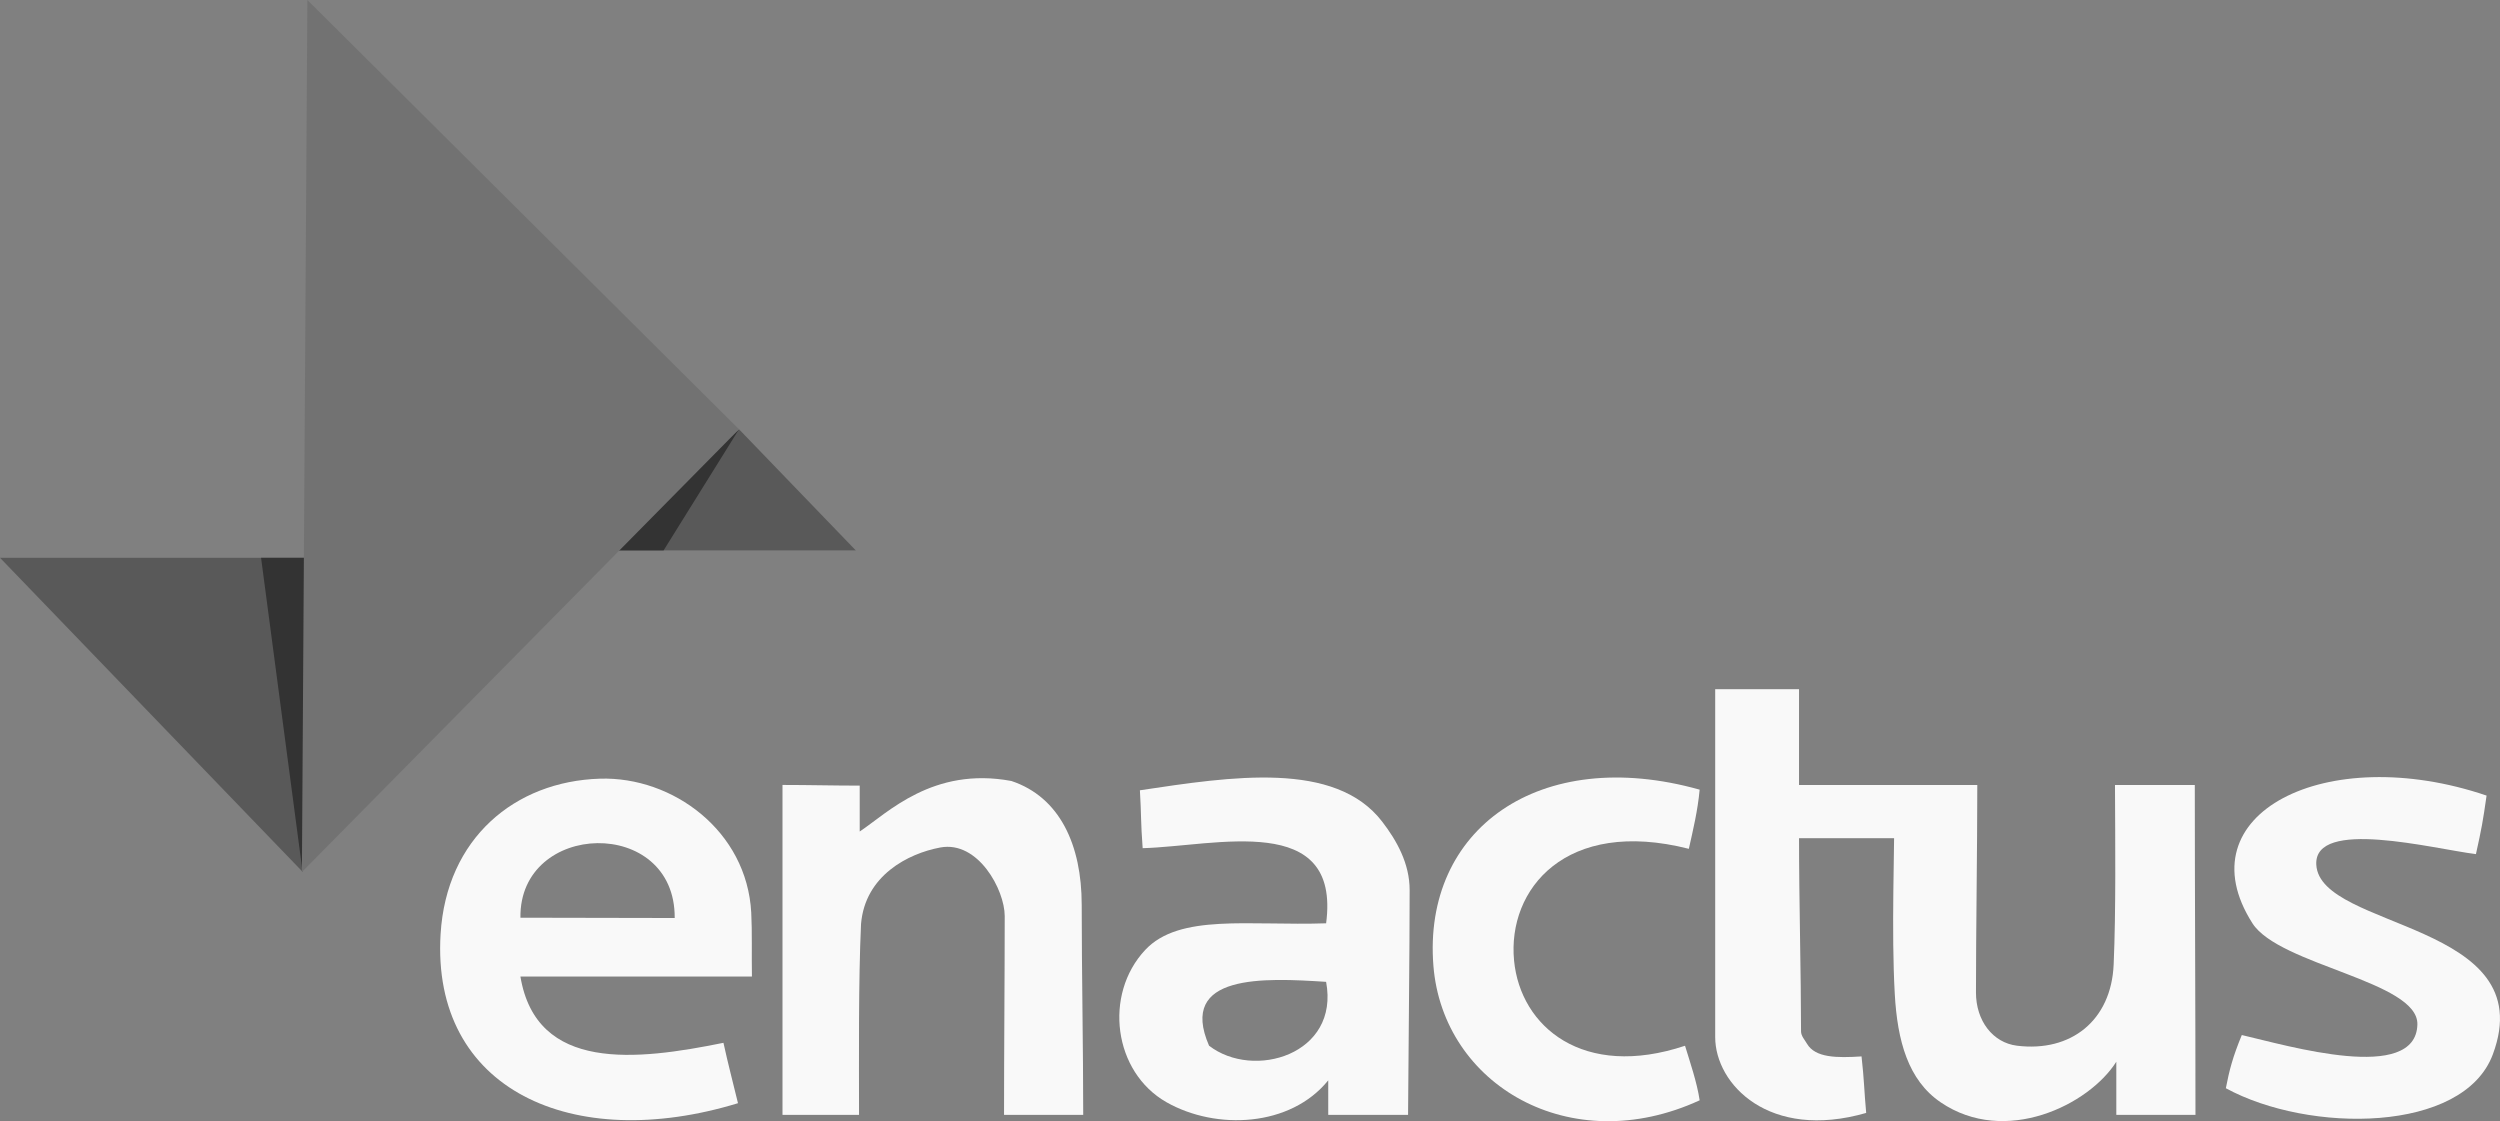
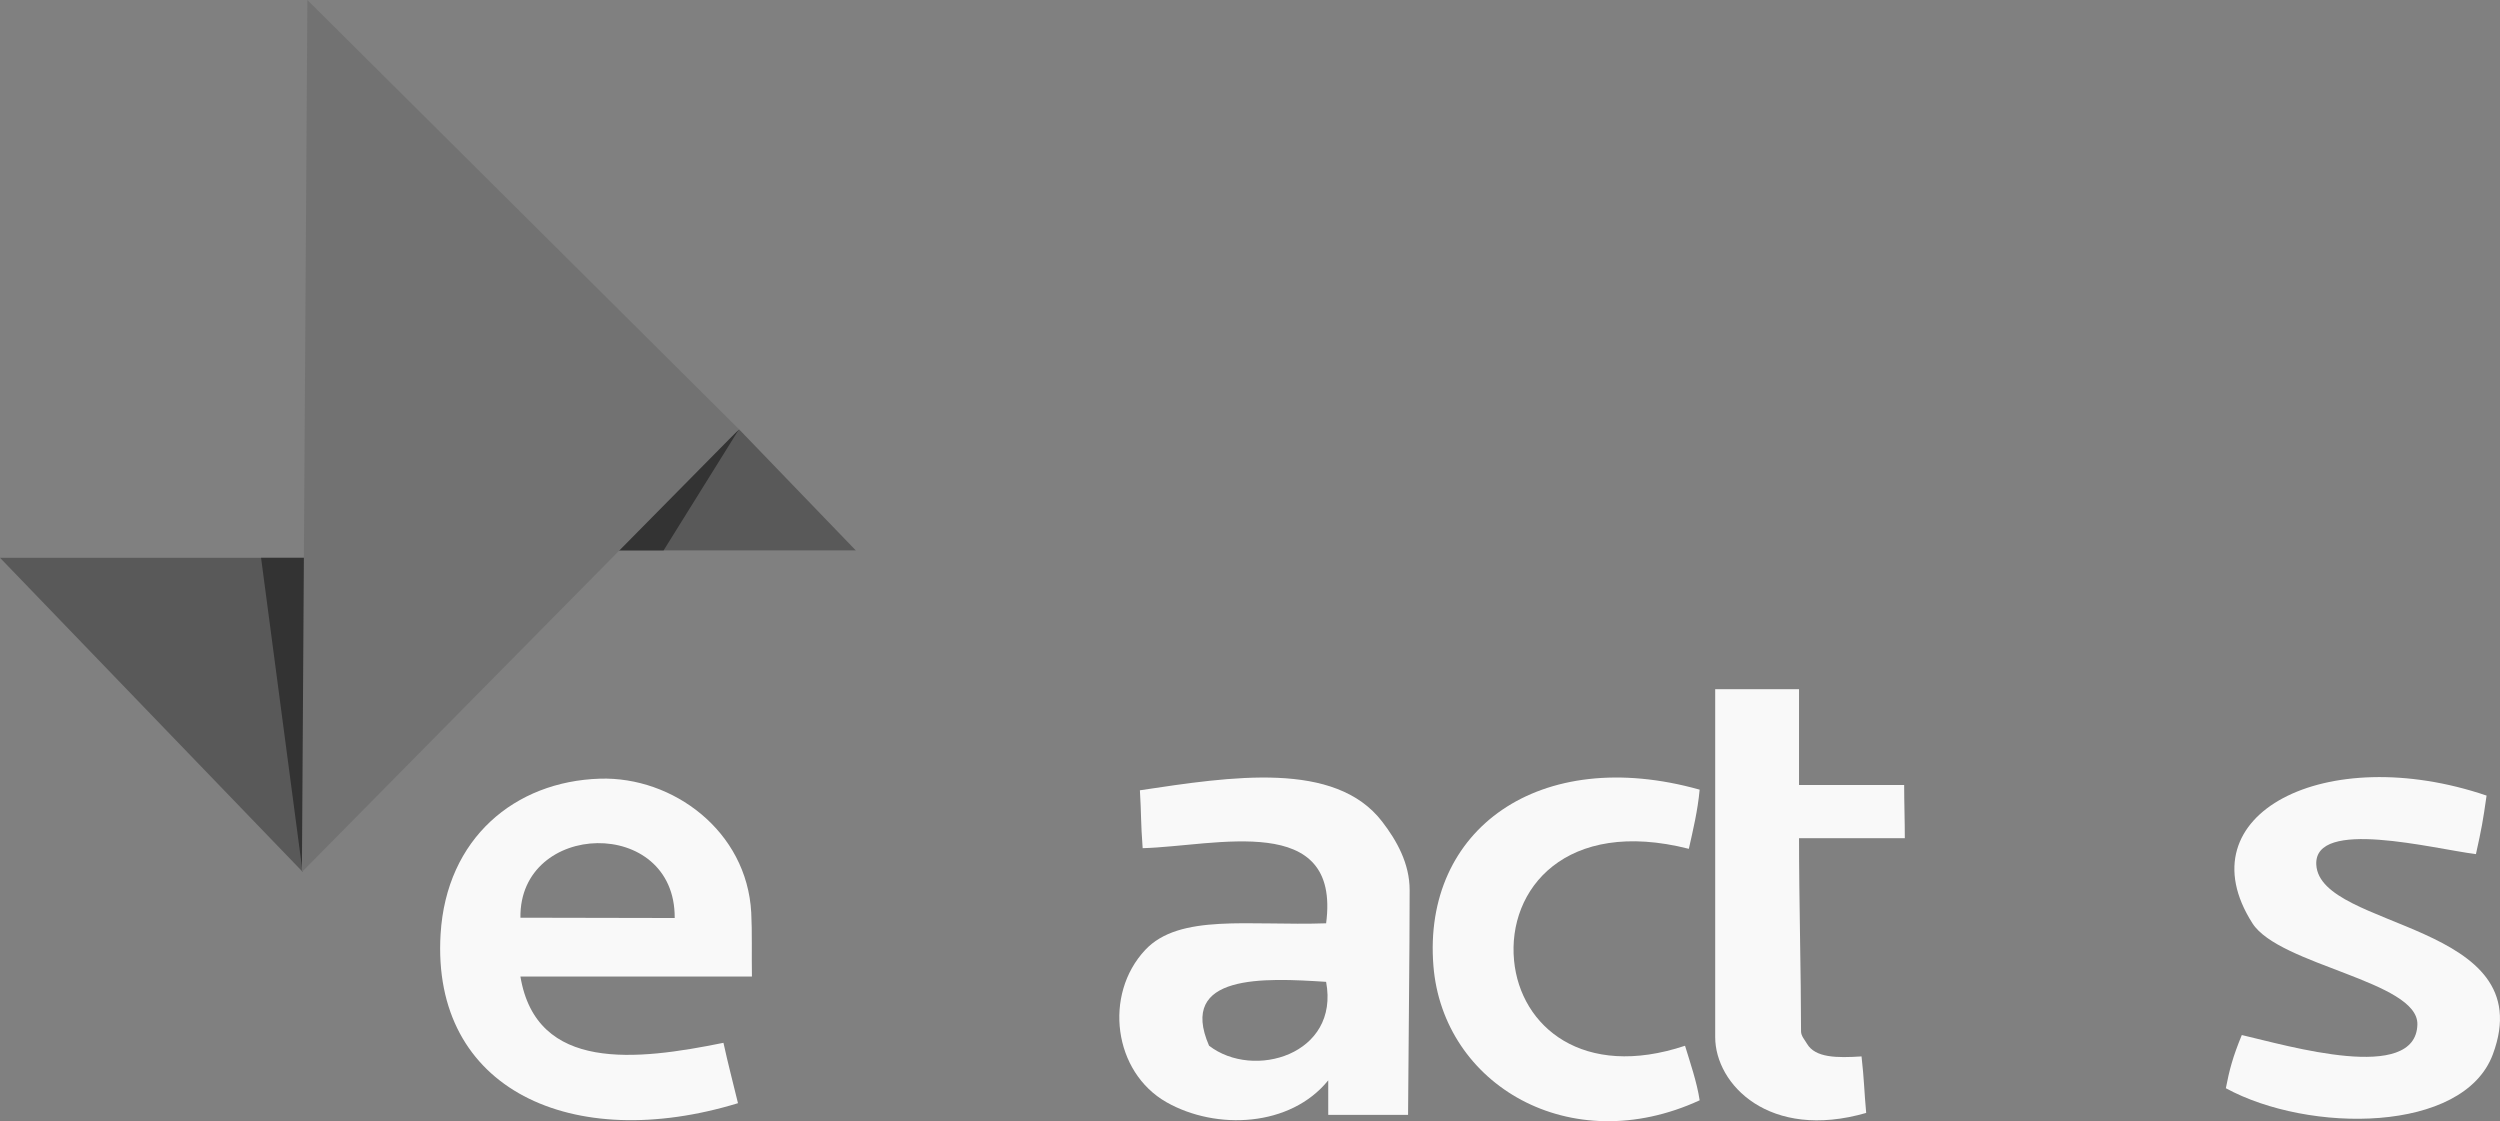
<svg xmlns="http://www.w3.org/2000/svg" id="_Слой_2" data-name="Слой 2" viewBox="0 0 1221.64 547.87">
  <rect x="0" y="0" width="1221.64" height="547.87" fill="#808080" stroke="none" />
  <defs>
    <style> .cls-1 { fill: #727272; } .cls-2 { fill: #333; } .cls-3 { fill: #f9f9f9; fill-rule: evenodd; } .cls-4 { fill: #595959; } </style>
  </defs>
  <g id="_Слой_1-2" data-name="Слой 1">
    <g>
      <polygon class="cls-4" points="361.12 209.76 418.19 268.96 291.61 268.96 361.12 209.76" />
      <polygon class="cls-2" points="294.12 268.96 324.27 268.96 361.12 209.76 294.12 268.96" />
      <polygon class="cls-4" points="147.85 425.99 0 272.56 172.6 272.56 147.85 425.99" />
      <polygon class="cls-2" points="178.75 272.56 127.57 272.56 147.85 425.99 178.75 272.56" />
      <g>
        <path class="cls-3" d="M838.15,336.77h40.96v46.81h51.37c0,8.66,.32,17.34,.32,26h-51.69c0,30.56,.98,66.65,.98,94.4,0,2.25,1.79,4.12,2.91,6.06,4.04,6.89,14.6,6.96,26.65,6.18,1.3,11.37,1.3,17.22,2.27,27.62-47.32,13.63-73.78-13.97-73.78-37.06v-170.01Z" />
        <path class="cls-3" d="M367.43,477.18h-113.13c7.81,46.83,56.8,41.01,99.22,32.4,2.44,11.12,4.34,18.08,7.1,29.5-80.65,24.66-149.97-6.42-145.32-82.7,2.84-46.72,36.24-74.58,77.85-75.88,35.57-1.11,71.84,25.51,73.95,65.49,.48,9.09,.16,20.32,.33,31.19Zm-113.12-28.74c24.27,0,51.13,.15,75.39,.15,.35-49.89-76.05-47.61-75.39-.15Z" />
-         <path class="cls-3" d="M529.32,544.78h-38.69c0-30.2,.33-68.17,.33-97.16,0-12.72-12.96-36.97-31.53-33.48-15.6,2.92-36.72,13.65-38.68,37.37-1.3,27.96-.98,65.99-.98,93.27h-37.4v-161.21c13,0,24.73,.33,37.73,.33v22.43c13.54-9.01,35.72-31.87,74.11-24.7,23.69,7.89,34.37,31.26,34.37,60.52,0,32.09,.74,70.54,.74,102.63Z" />
        <path class="cls-3" d="M688.06,544.78h-39.01v-16.87c-18.46,22.86-54.74,24.46-78.98,10.73-26.02-14.74-30.87-52.66-10.45-74.45,16.77-17.89,50.69-11.72,88.4-13.01,7.21-54.91-53.99-37.69-89.65-36.71-.97-12.68-.64-16.58-1.35-28.29,44.72-6.71,95.36-14.62,118.37,15.29,7.14,9.28,13.44,20.47,13.44,33.45,0,31.56-.54,71.54-.77,109.87Zm-97.25-33.8c21.7,16.81,63.9,4.34,57.2-31.2-30.33-1.97-72.51-4.04-57.2,31.2Z" />
        <path class="cls-3" d="M830.55,385.86c-.97,10.41-3.25,19.83-5.29,28.92-60.05-15.27-88.77,19.69-85.4,54.63,3.12,32.35,33.8,58.18,83.54,41.6,2.27,7.48,5.86,17.88,7.15,26.66-63.37,29.16-125.43-7.66-130.1-65.68-5.36-66.72,51.8-108.09,130.1-86.12Z" />
        <path class="cls-3" d="M1215.08,388.77c-1.81,12.69-2.46,16.26-5.2,28.6-20.68-2.57-79.28-17.85-78.01,5.2,1.76,31.87,110.37,27.85,86.27,92.65-14.36,38.64-89.94,38.65-130.47,16.55,1.76-9.07,3.38-15.24,7.8-25.99,22.56,5.22,85.17,23.77,85.8-5.21,.47-21.11-67.51-28.87-80.61-49.41-34-53.29,35.89-89.04,114.4-62.4Z" />
-         <path class="cls-3" d="M925.81,383.58h40.41c0,29.91-.65,71.92-.65,101.43,0,13.84,8.25,24.51,20.03,25.98,26.45,3.27,46.06-12.34,47.25-39.63,1.15-26.42,.76-59.73,.65-87.77h39c0,53.74,.33,107.47,.33,161.21h-38.68v-25.98c-13.33,21.13-54.29,41.28-85.82,19.84-15.93-10.84-21.17-30.05-22.44-52.98-1.72-31.09-.1-68.27-.1-102.08Z" />
      </g>
      <polygon class="cls-1" points="150.2 0 147.53 426.12 361.12 209.76 150.2 0" />
    </g>
  </g>
</svg>